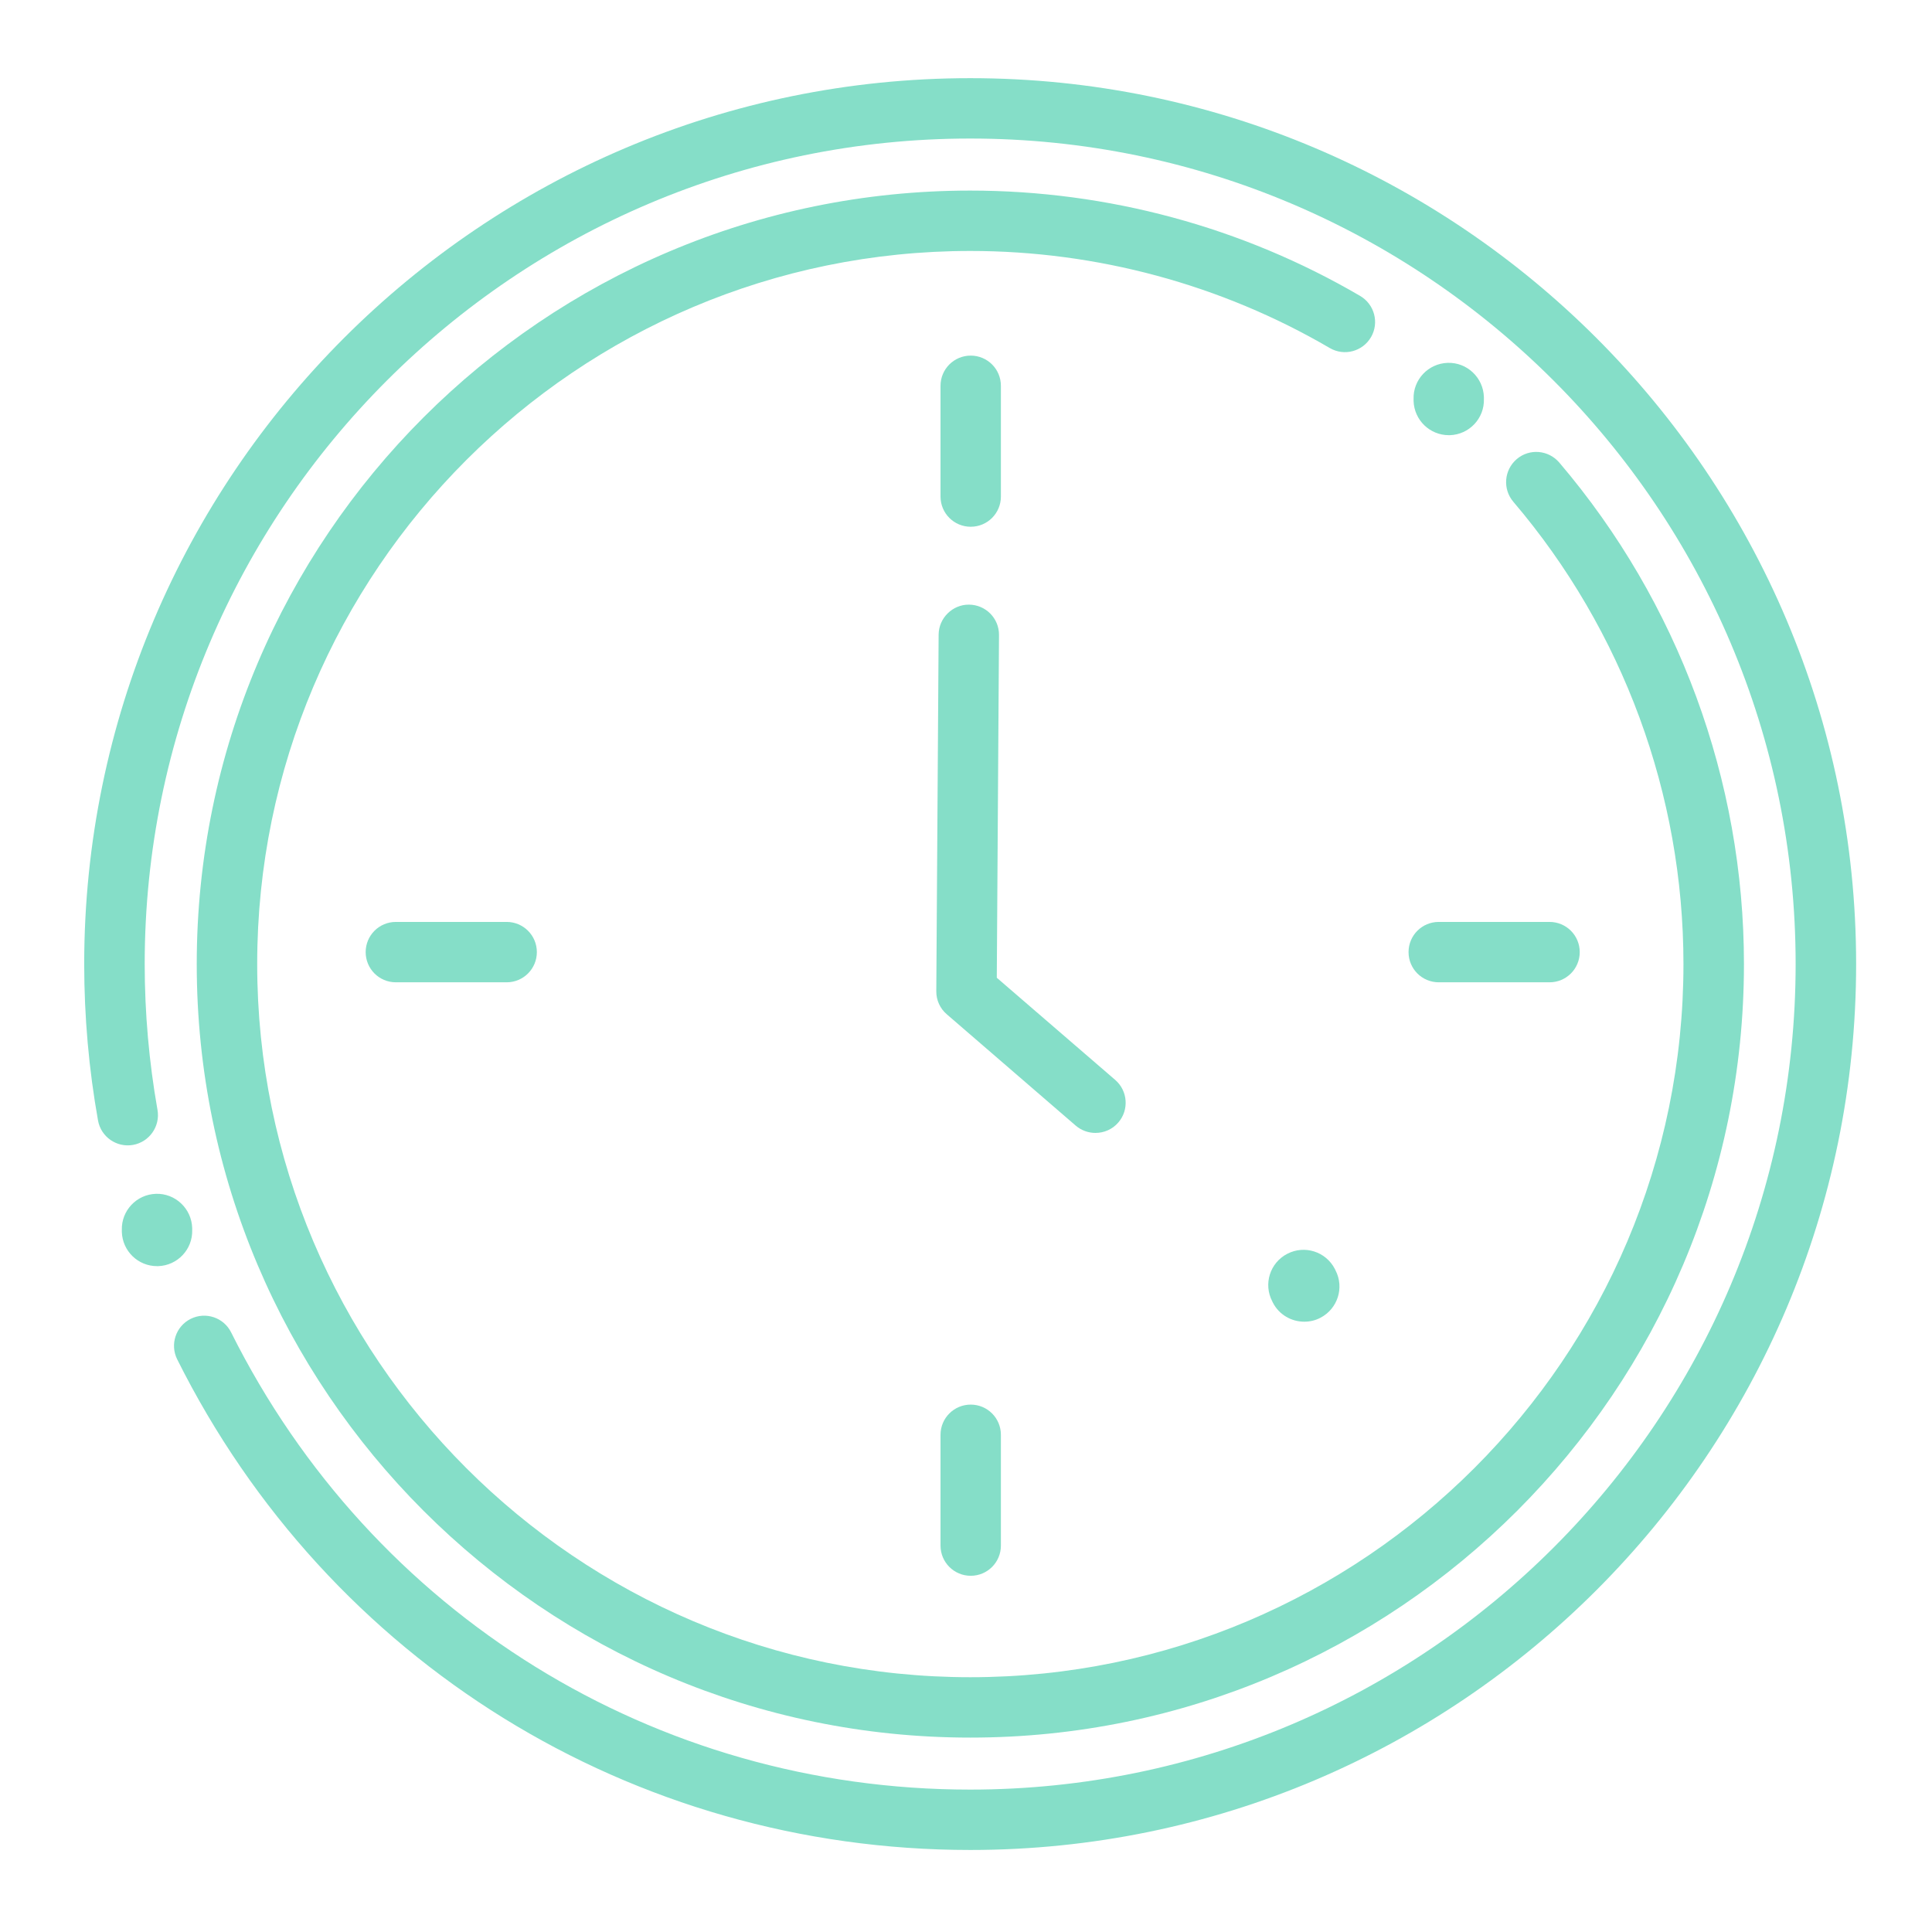
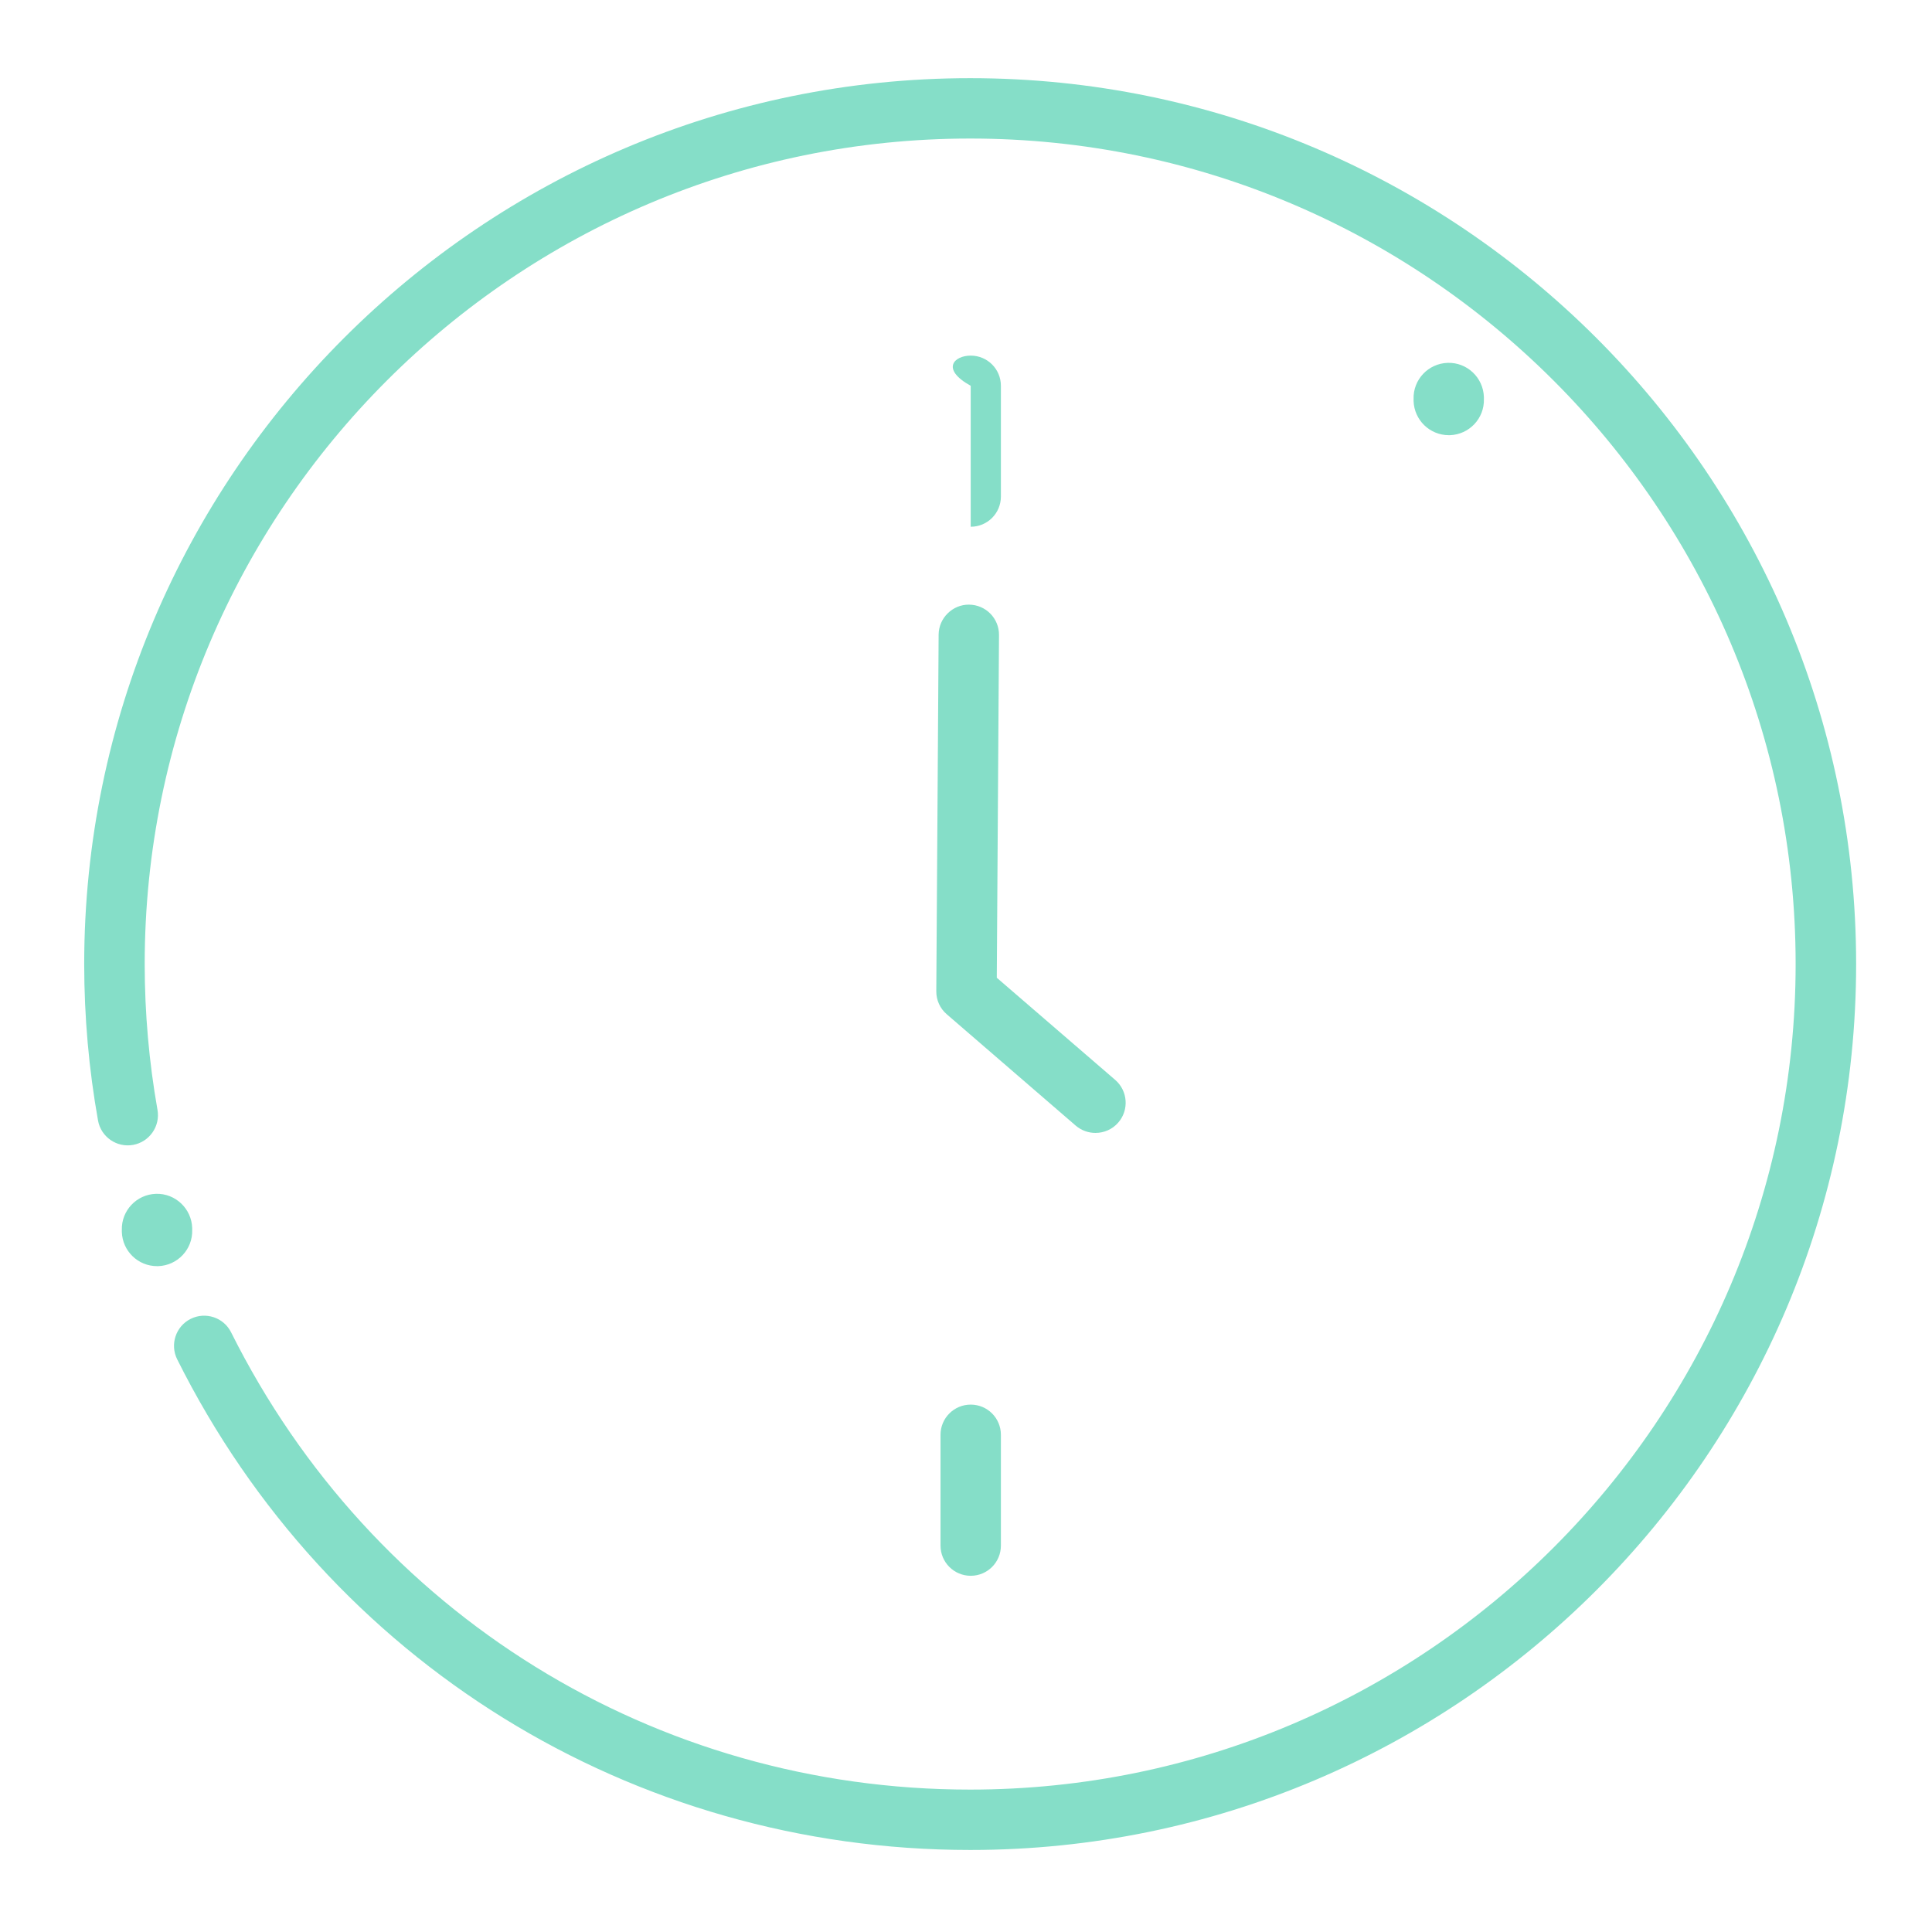
<svg xmlns="http://www.w3.org/2000/svg" width="48" height="48" viewBox="0 0 48 48" fill="none">
-   <path d="M32.403 32.837C32.085 32.837 31.78 32.665 31.625 32.365L31.608 32.33C31.385 31.9 31.552 31.372 31.983 31.15C32.413 30.927 32.94 31.095 33.163 31.525L33.18 31.56C33.403 31.99 33.235 32.517 32.805 32.74C32.678 32.807 32.54 32.837 32.403 32.837Z" fill="#85DEC8" />
  <path d="M24.117 39.15C23.703 39.15 23.367 38.815 23.367 38.4V35.647C23.367 35.232 23.703 34.897 24.117 34.897C24.532 34.897 24.867 35.232 24.867 35.647V38.4C24.867 38.815 24.532 39.15 24.117 39.15Z" fill="#85DEC8" />
-   <path d="M24.117 13.087C23.703 13.087 23.367 12.752 23.367 12.337V9.585C23.367 9.17 23.703 8.835 24.117 8.835C24.532 8.835 24.867 9.17 24.867 9.585V12.337C24.867 12.752 24.532 13.087 24.117 13.087Z" fill="#85DEC8" />
-   <path d="M38.498 24.405H35.745C35.33 24.405 34.995 24.07 34.995 23.655C34.995 23.24 35.33 22.905 35.745 22.905H38.498C38.913 22.905 39.248 23.24 39.248 23.655C39.248 24.07 38.913 24.405 38.498 24.405Z" fill="#85DEC8" />
-   <path d="M12.588 24.405H9.835C9.42 24.405 9.085 24.07 9.085 23.655C9.085 23.24 9.42 22.905 9.835 22.905H12.588C13.002 22.905 13.338 23.24 13.338 23.655C13.338 24.07 13.002 24.405 12.588 24.405Z" fill="#85DEC8" />
+   <path d="M24.117 13.087V9.585C23.367 9.17 23.703 8.835 24.117 8.835C24.532 8.835 24.867 9.17 24.867 9.585V12.337C24.867 12.752 24.532 13.087 24.117 13.087Z" fill="#85DEC8" />
  <path d="M27.215 28.147C27.043 28.147 26.867 28.087 26.725 27.965L23.523 25.2C23.355 25.057 23.26 24.847 23.262 24.627L23.32 15.767C23.323 15.352 23.67 15.017 24.075 15.022C24.49 15.025 24.823 15.362 24.82 15.777L24.765 24.292L27.707 26.83C28.02 27.1 28.055 27.575 27.785 27.887C27.637 28.06 27.427 28.147 27.218 28.147H27.215Z" fill="#85DEC8" />
  <path d="M3.902 31.457C3.43 31.457 3.042 31.082 3.027 30.607V30.56C3.013 30.077 3.393 29.675 3.875 29.66C4.355 29.645 4.76 30.027 4.775 30.51V30.557C4.79 31.04 4.41 31.442 3.928 31.457C3.92 31.457 3.91 31.457 3.902 31.457Z" fill="#85DEC8" />
  <path d="M35.995 10.812C35.523 10.812 35.135 10.437 35.12 9.962V9.915C35.105 9.432 35.485 9.03 35.968 9.015C36.45 9 36.852 9.382 36.867 9.865V9.912C36.883 10.395 36.502 10.797 36.02 10.812C36.013 10.812 36.002 10.812 35.995 10.812Z" fill="#85DEC8" />
  <path d="M24.105 45.962C15.707 45.962 8.158 41.292 4.402 33.772C4.218 33.402 4.367 32.952 4.737 32.767C5.107 32.582 5.558 32.732 5.742 33.102C9.242 40.11 16.277 44.462 24.102 44.462C35.413 44.462 44.612 35.262 44.612 23.952C44.612 12.642 35.413 3.442 24.105 3.442C12.797 3.442 3.595 12.645 3.595 23.952C3.595 25.167 3.703 26.387 3.913 27.575C3.985 27.982 3.712 28.372 3.305 28.445C2.897 28.517 2.507 28.245 2.435 27.837C2.208 26.565 2.092 25.257 2.092 23.952C2.095 11.817 11.967 1.942 24.105 1.942C36.242 1.942 46.115 11.815 46.115 23.952C46.115 36.09 36.242 45.962 24.105 45.962Z" fill="#85DEC8" />
-   <path d="M24.105 43.17C13.508 43.17 4.888 34.55 4.888 23.952C4.888 13.355 13.508 4.735 24.105 4.735C27.515 4.735 30.865 5.64 33.792 7.352C34.15 7.562 34.27 8.02 34.062 8.377C33.852 8.735 33.395 8.855 33.038 8.647C30.34 7.07 27.25 6.235 24.108 6.235C14.338 6.235 6.39 14.182 6.39 23.952C6.39 33.722 14.338 41.67 24.108 41.67C33.877 41.67 41.825 33.722 41.825 23.952C41.825 19.742 40.322 15.662 37.597 12.465C37.33 12.15 37.367 11.677 37.682 11.407C37.998 11.137 38.47 11.177 38.74 11.492C41.697 14.962 43.328 19.387 43.328 23.952C43.328 34.55 34.708 43.17 24.11 43.17H24.105Z" fill="#85DEC8" />
</svg>